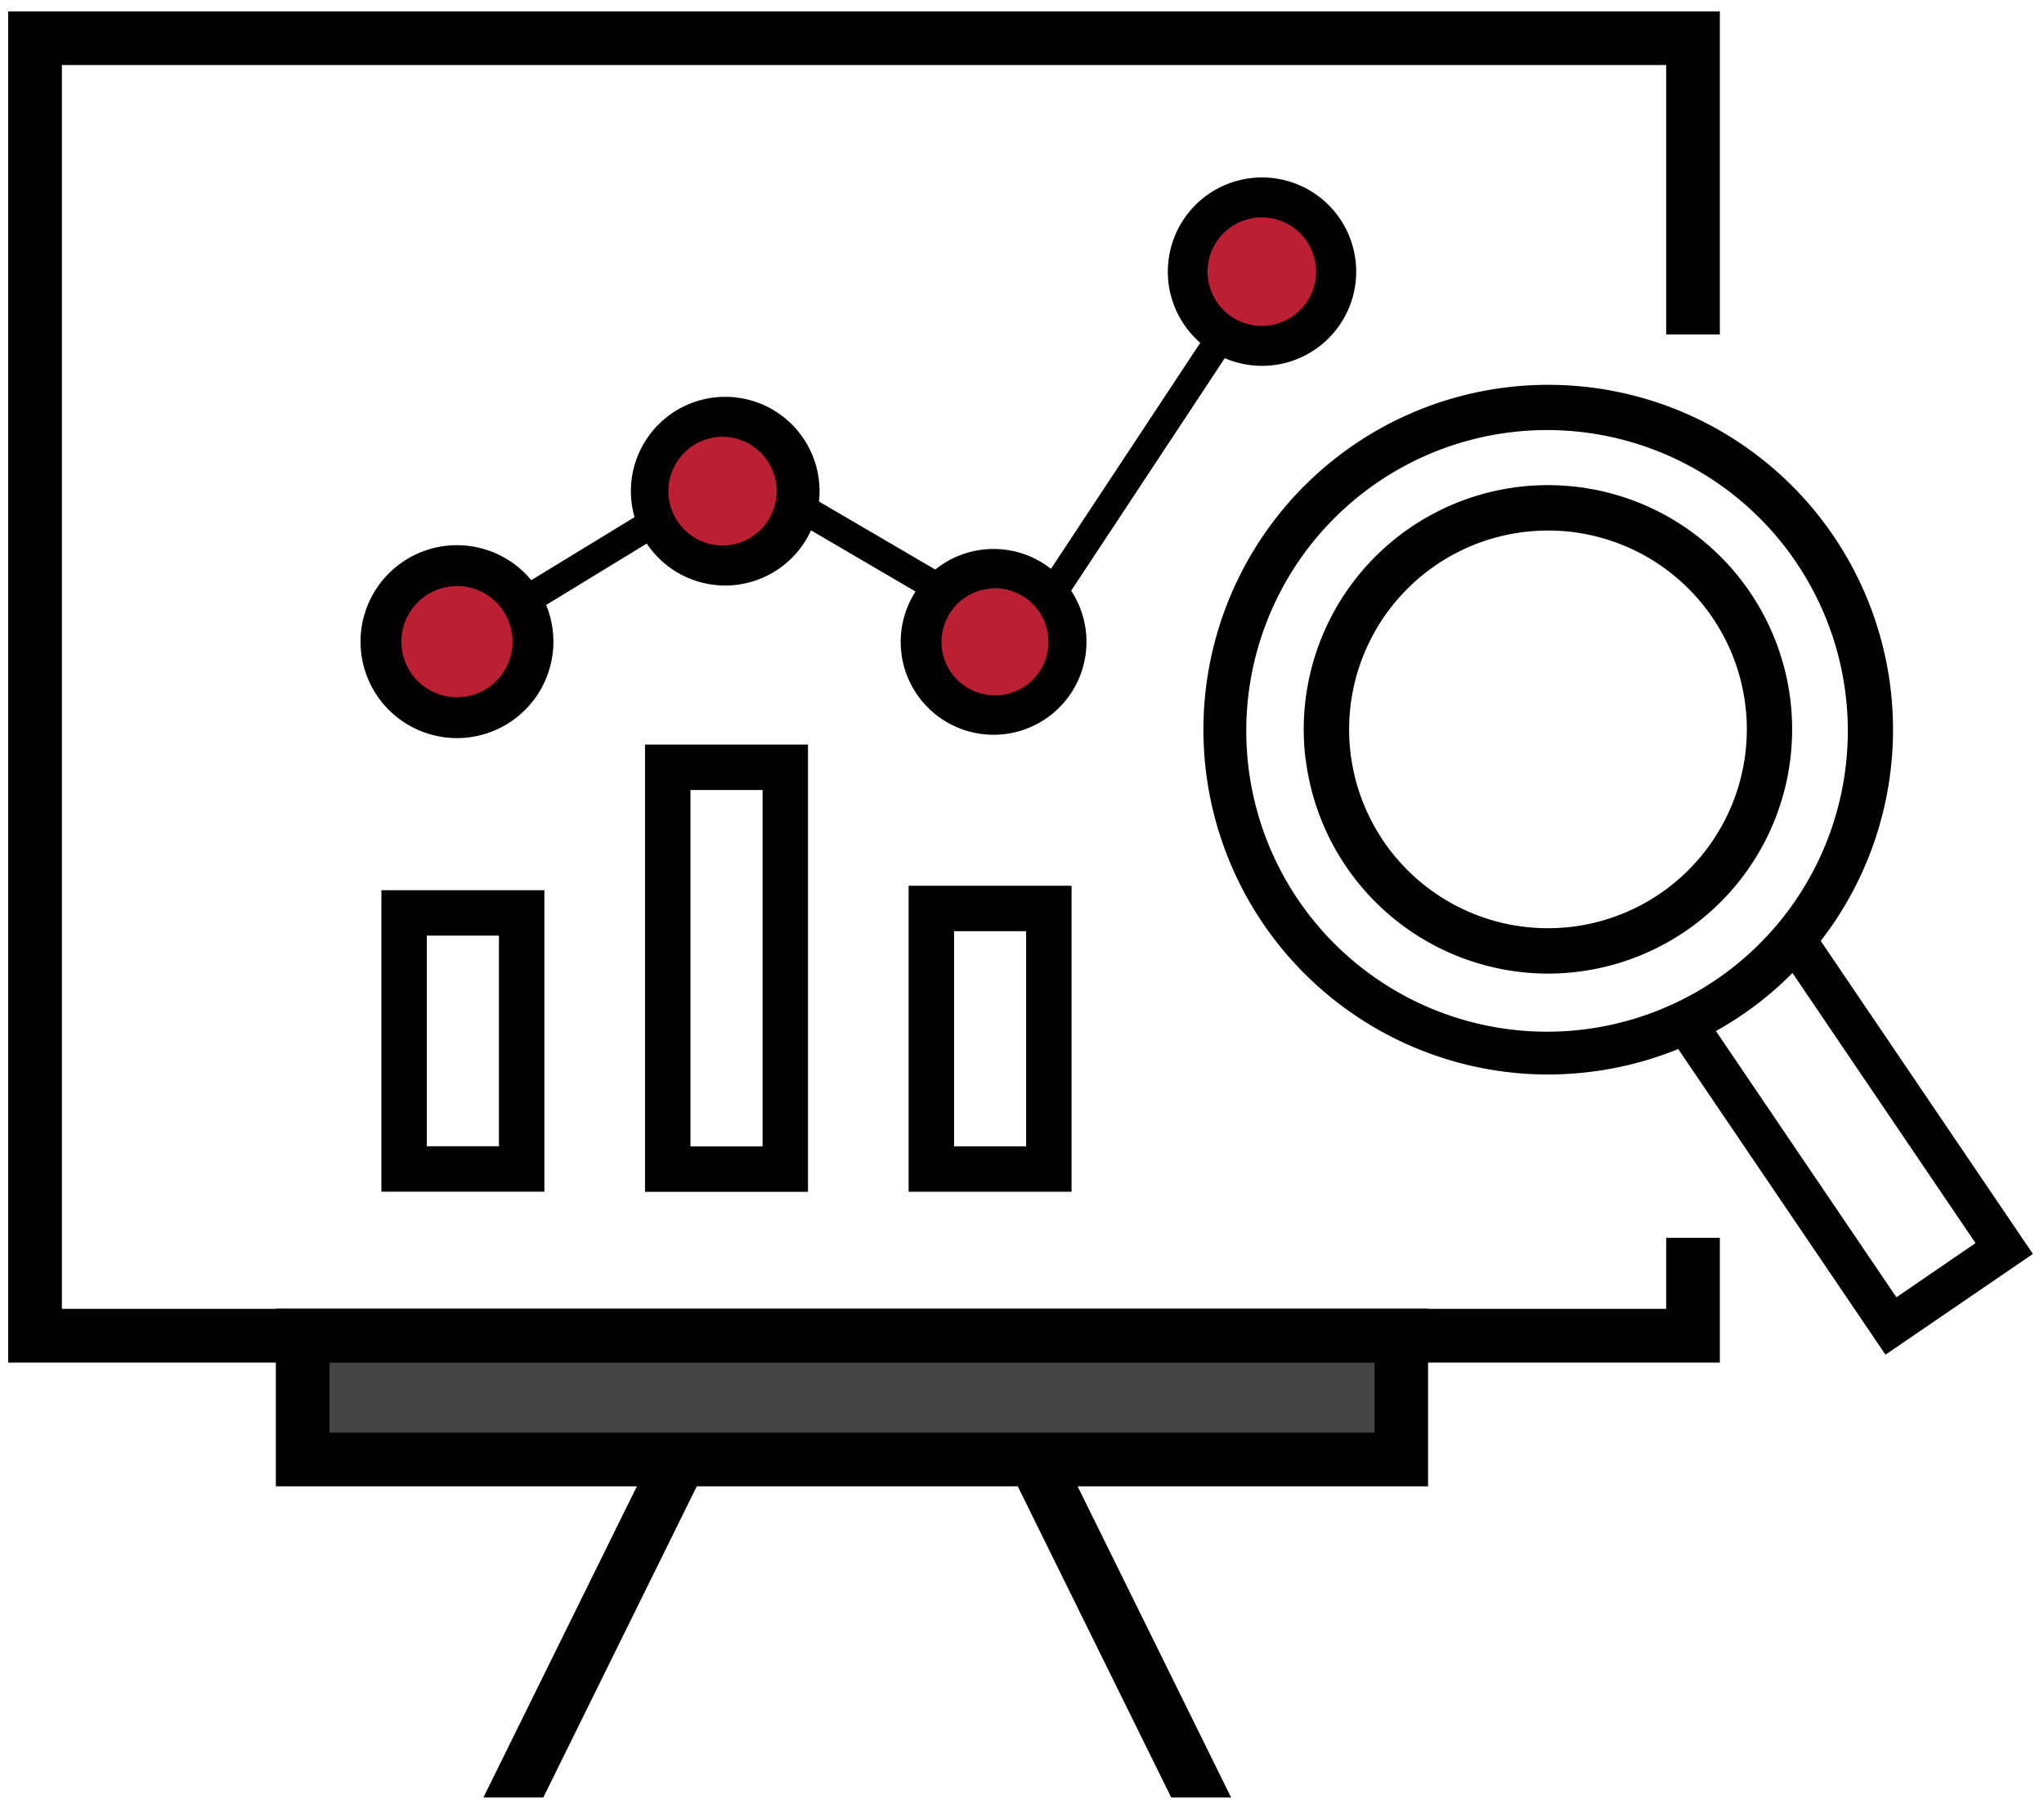
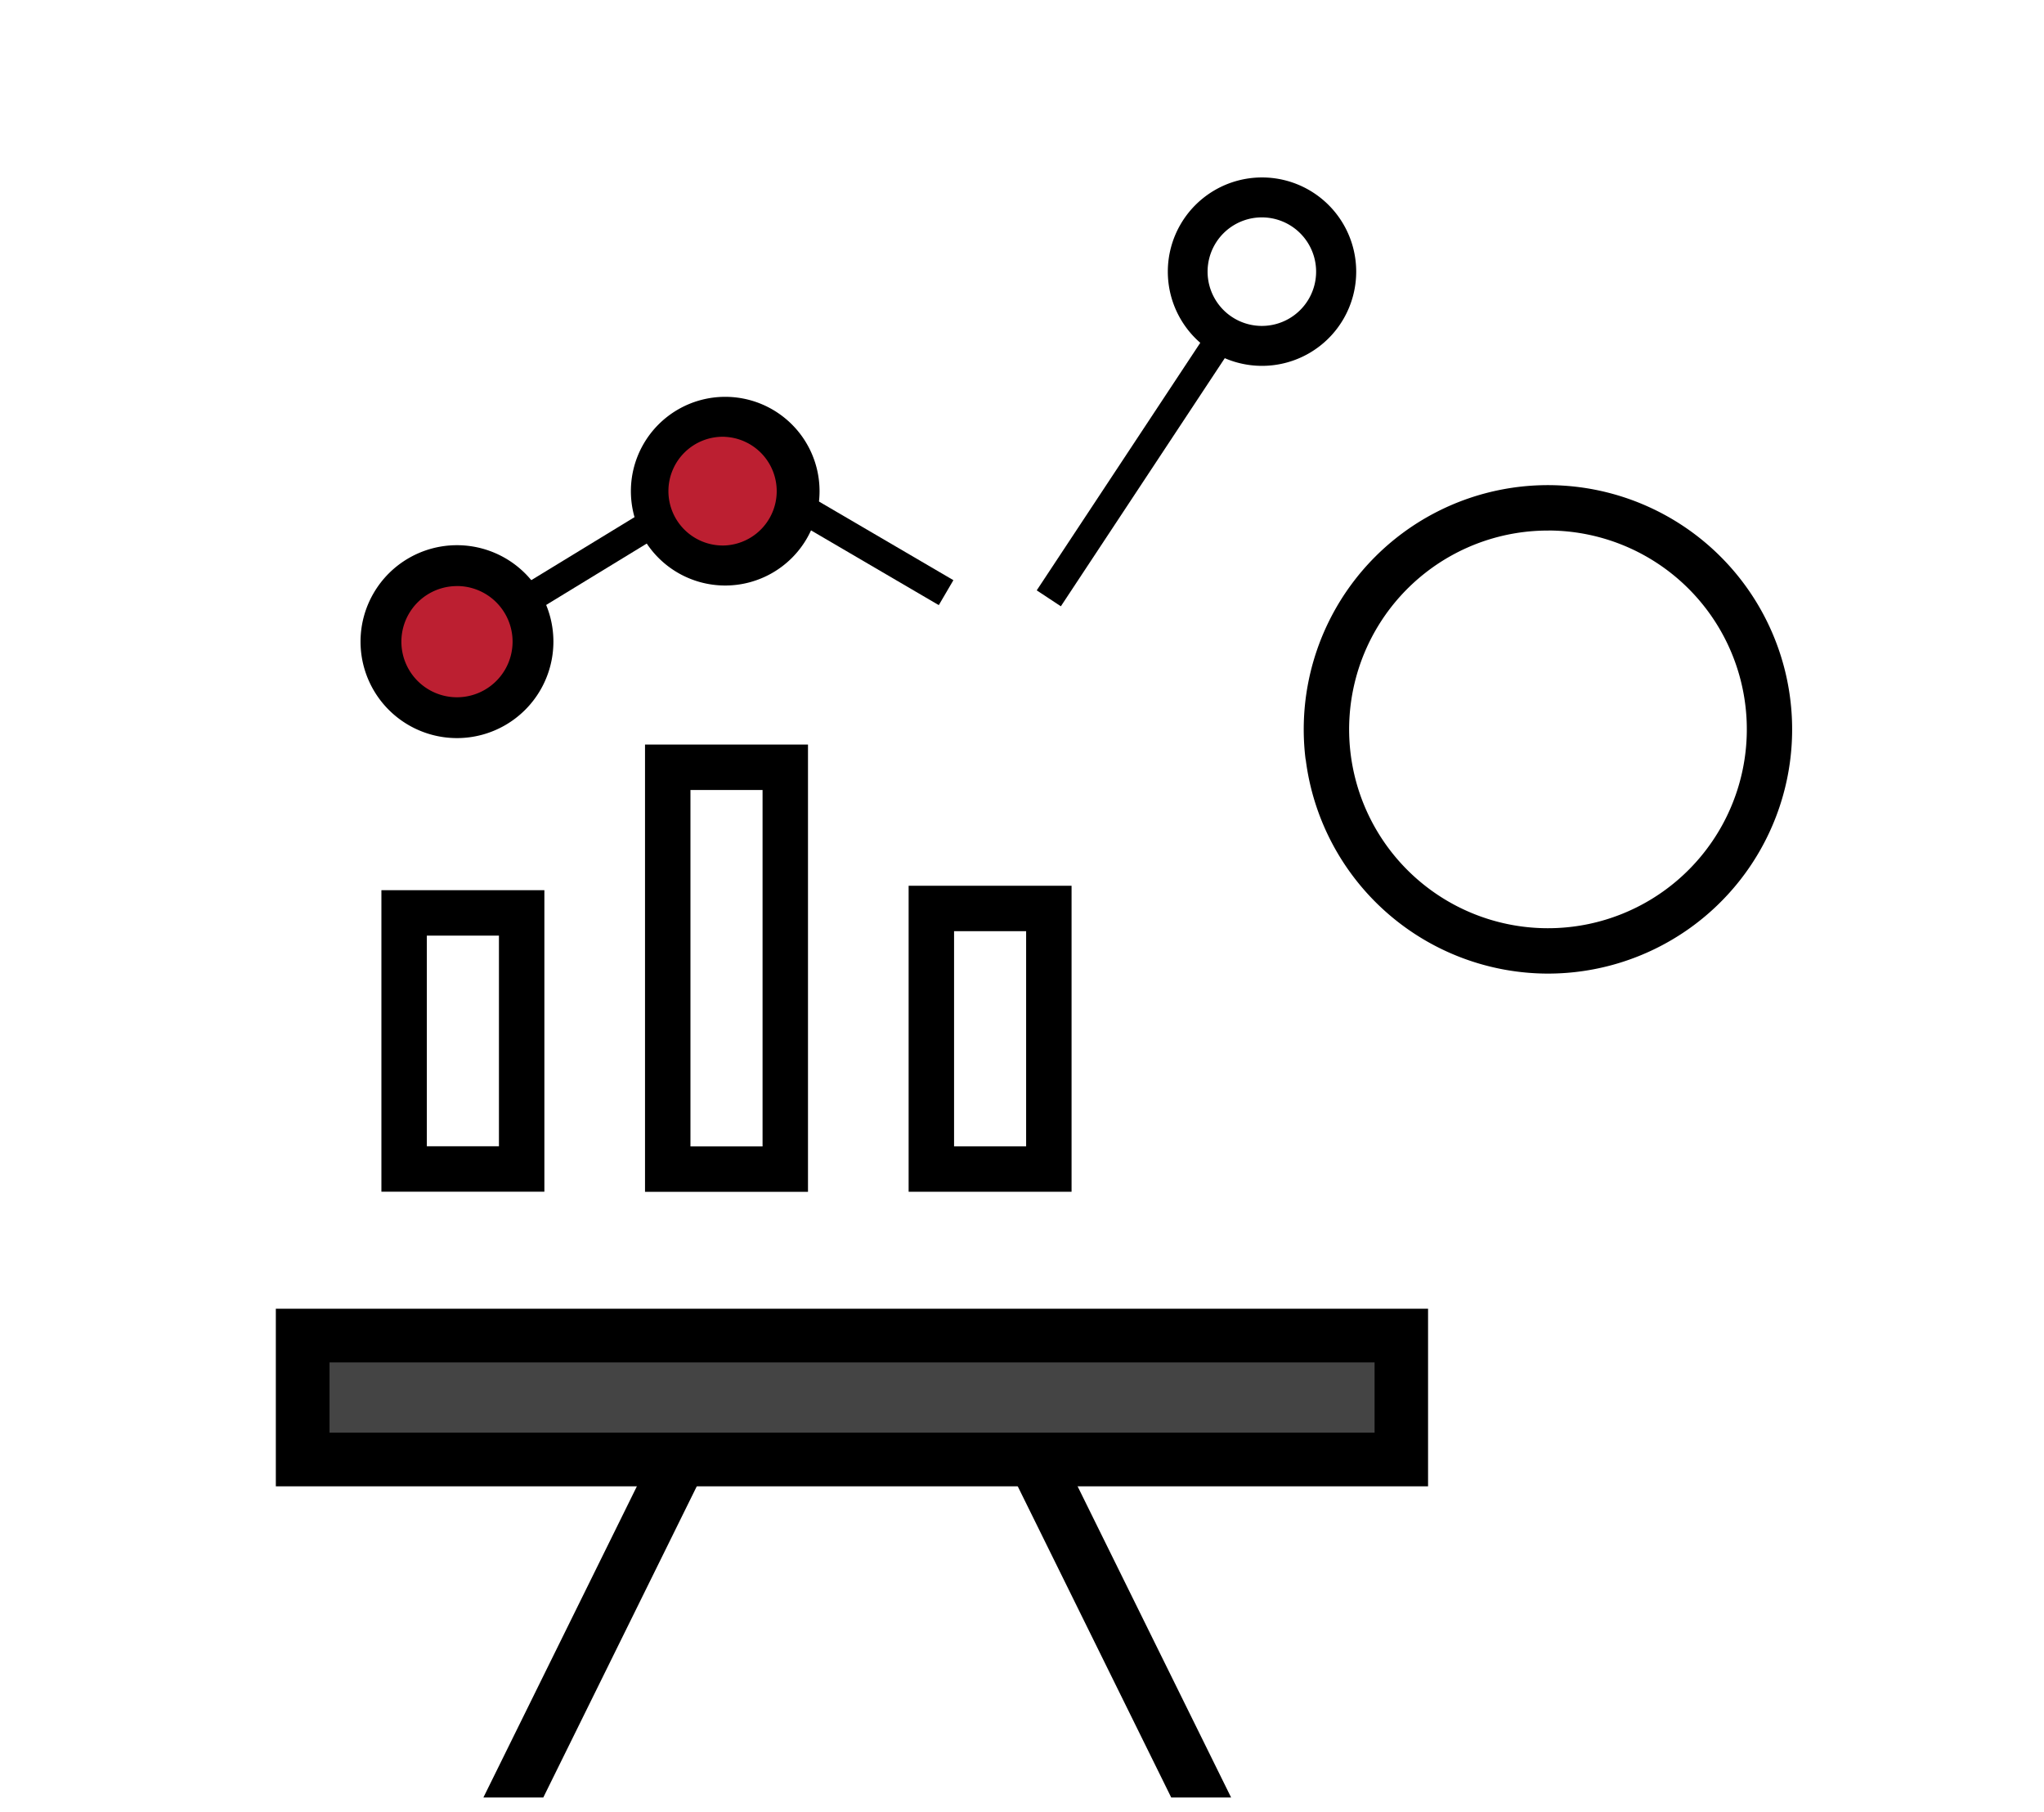
<svg xmlns="http://www.w3.org/2000/svg" width="97" height="86" viewBox="0 0 97 86">
  <g>
    <g>
      <g />
      <g transform="rotate(90 40.5 66.5)">
        <path fill="#444" d="M43.218 40.26H37.64v52.142h5.578z" />
      </g>
      <g>
        <path fill="#bc1f31" d="M21.511 33.893a3.451 3.451 0 1 0 0-6.903 3.451 3.451 0 0 0 0 6.903z" />
      </g>
      <g>
        <path fill="#bc1f31" d="M34.421 26.763a3.451 3.451 0 1 0 0-6.903 3.451 3.451 0 0 0 0 6.903z" />
      </g>
      <g>
-         <path fill="#bc1f31" d="M47.211 33.893a3.451 3.451 0 1 0 0-6.903 3.451 3.451 0 0 0 0 6.903z" />
-       </g>
+         </g>
      <g>
-         <path fill="#bc1f31" d="M59.891 16.163a3.451 3.451 0 1 0 0-6.903 3.451 3.451 0 0 0 0 6.903z" />
+         <path fill="#bc1f31" d="M59.891 16.163z" />
      </g>
      <g>
        <path d="M61.958 36.036a11.589 11.589 0 1 1 11.499 10.162 11.601 11.601 0 0 1-11.493-10.162zm11.526-10.861a9.435 9.435 0 1 0 7.236 15.46 9.434 9.434 0 0 0-7.236-15.462z" />
      </g>
      <g>
-         <path d="M89.478 64.281l-9.836-14.503c-1.331.541-2.727.904-4.153 1.08-.68.085-1.365.127-2.05.128a16.363 16.363 0 1 1 12.966-6.338L96.473 59.5zM71.72 20.508a14.274 14.274 0 1 0 3.565 28.324 14.274 14.274 0 0 0-3.565-28.324zm13.343 25.659l.001.002.003-.003zm.001.002a16.18 16.18 0 0 1-3.633 2.755l8.565 12.633 3.755-2.571z" />
-       </g>
+         </g>
      <g>
-         <path d="M81.618 15.872V.54H.39v64.115h81.228v-5.92h-2.547v3.372H2.938V3.087H79.07v12.785z" />
-       </g>
+         </g>
      <g>
        <path d="M67.77 62.1v8.427H13.09V62.1zm-2.538 5.88v-3.332H15.638v3.332z" />
      </g>
      <g>
        <path d="M21.686 35.023a4.576 4.576 0 1 1 0-9.153 4.576 4.576 0 0 1 0 9.153zm0-7.213a2.636 2.636 0 1 0 0 5.276 2.636 2.636 0 0 0 0-5.278z" />
      </g>
      <g>
        <path d="M34.416 27.783a4.476 4.476 0 1 1 0-8.953 4.476 4.476 0 0 1 0 8.953zm0-7.056a2.58 2.58 0 1 0-.004 5.155 2.58 2.58 0 0 0 .004-5.153z" />
      </g>
      <g>
-         <path d="M47.218 34.865a4.408 4.408 0 1 1 0-8.815 4.408 4.408 0 0 1 0 8.815zm0-6.945a2.538 2.538 0 1 0 2.348 1.572 2.548 2.548 0 0 0-2.348-1.582z" />
-       </g>
+         </g>
      <g>
        <path d="M59.89 17.36a4.47 4.47 0 1 1 0-8.94 4.47 4.47 0 0 1 0 8.94zm0-7.045a2.575 2.575 0 1 0-.015 5.15 2.575 2.575 0 0 0 .015-5.15z" />
      </g>
      <g>
        <path d="M31.033 23.977l-6.891 4.205.715 1.171 6.89-4.205z" />
      </g>
      <g>
        <path d="M37.637 23.08l-.693 1.184 7.607 4.45.693-1.184z" />
      </g>
      <g>
        <path d="M57.599 15.299l-8.4 12.714 1.145.756 8.4-12.714z" />
      </g>
      <g>
        <path d="M18.1 42.24h7.734v14.307H18.1zm2.156 2.156v9.995h3.422v-9.995z" />
      </g>
      <g>
        <path d="M30.61 35.33h7.734v21.223H30.61zm2.156 2.156v16.912h3.422V37.486z" />
      </g>
      <g>
        <path d="M50.852 42.03v14.52H43.12V42.03zm-2.156 12.365v-10.21h-3.42v10.21z" />
      </g>
      <g>
        <path d="M33.494 69.659l-7.712 15.634H22.94l8.269-16.763z" />
      </g>
      <g>
        <path d="M58.424 85.293h-2.842L47.87 69.659l2.283-1.129z" />
      </g>
    </g>
  </g>
</svg>